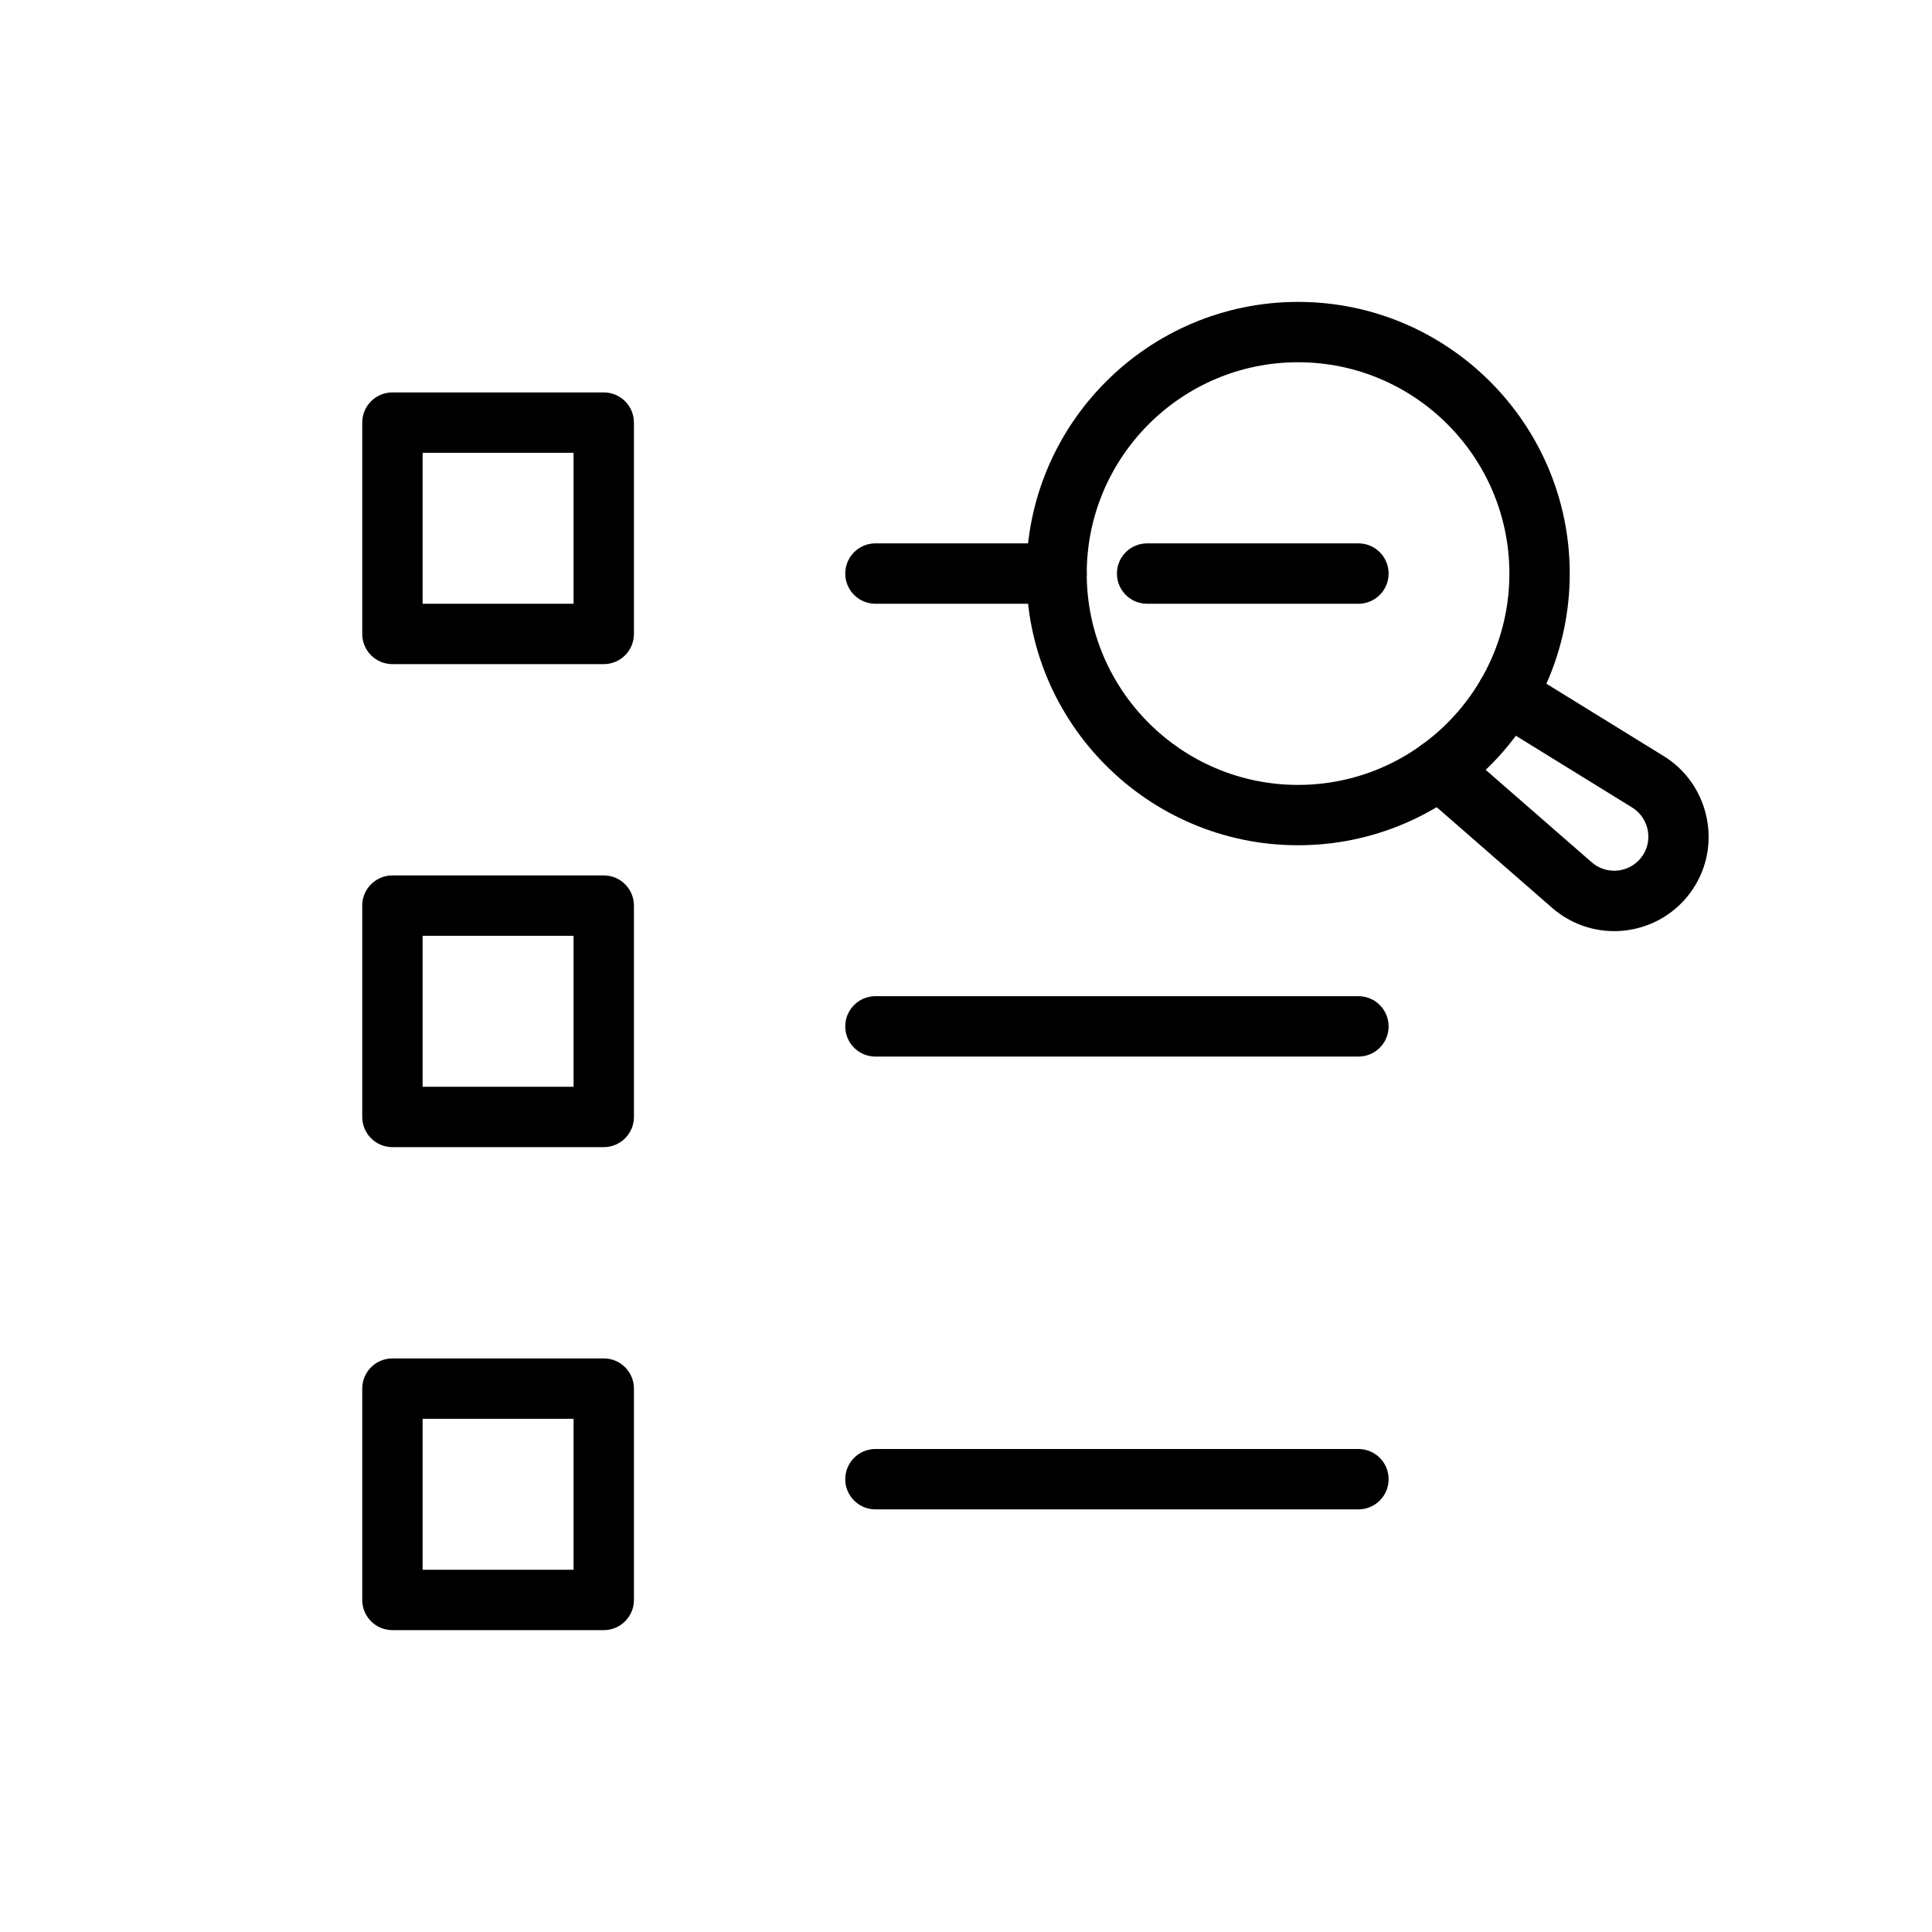
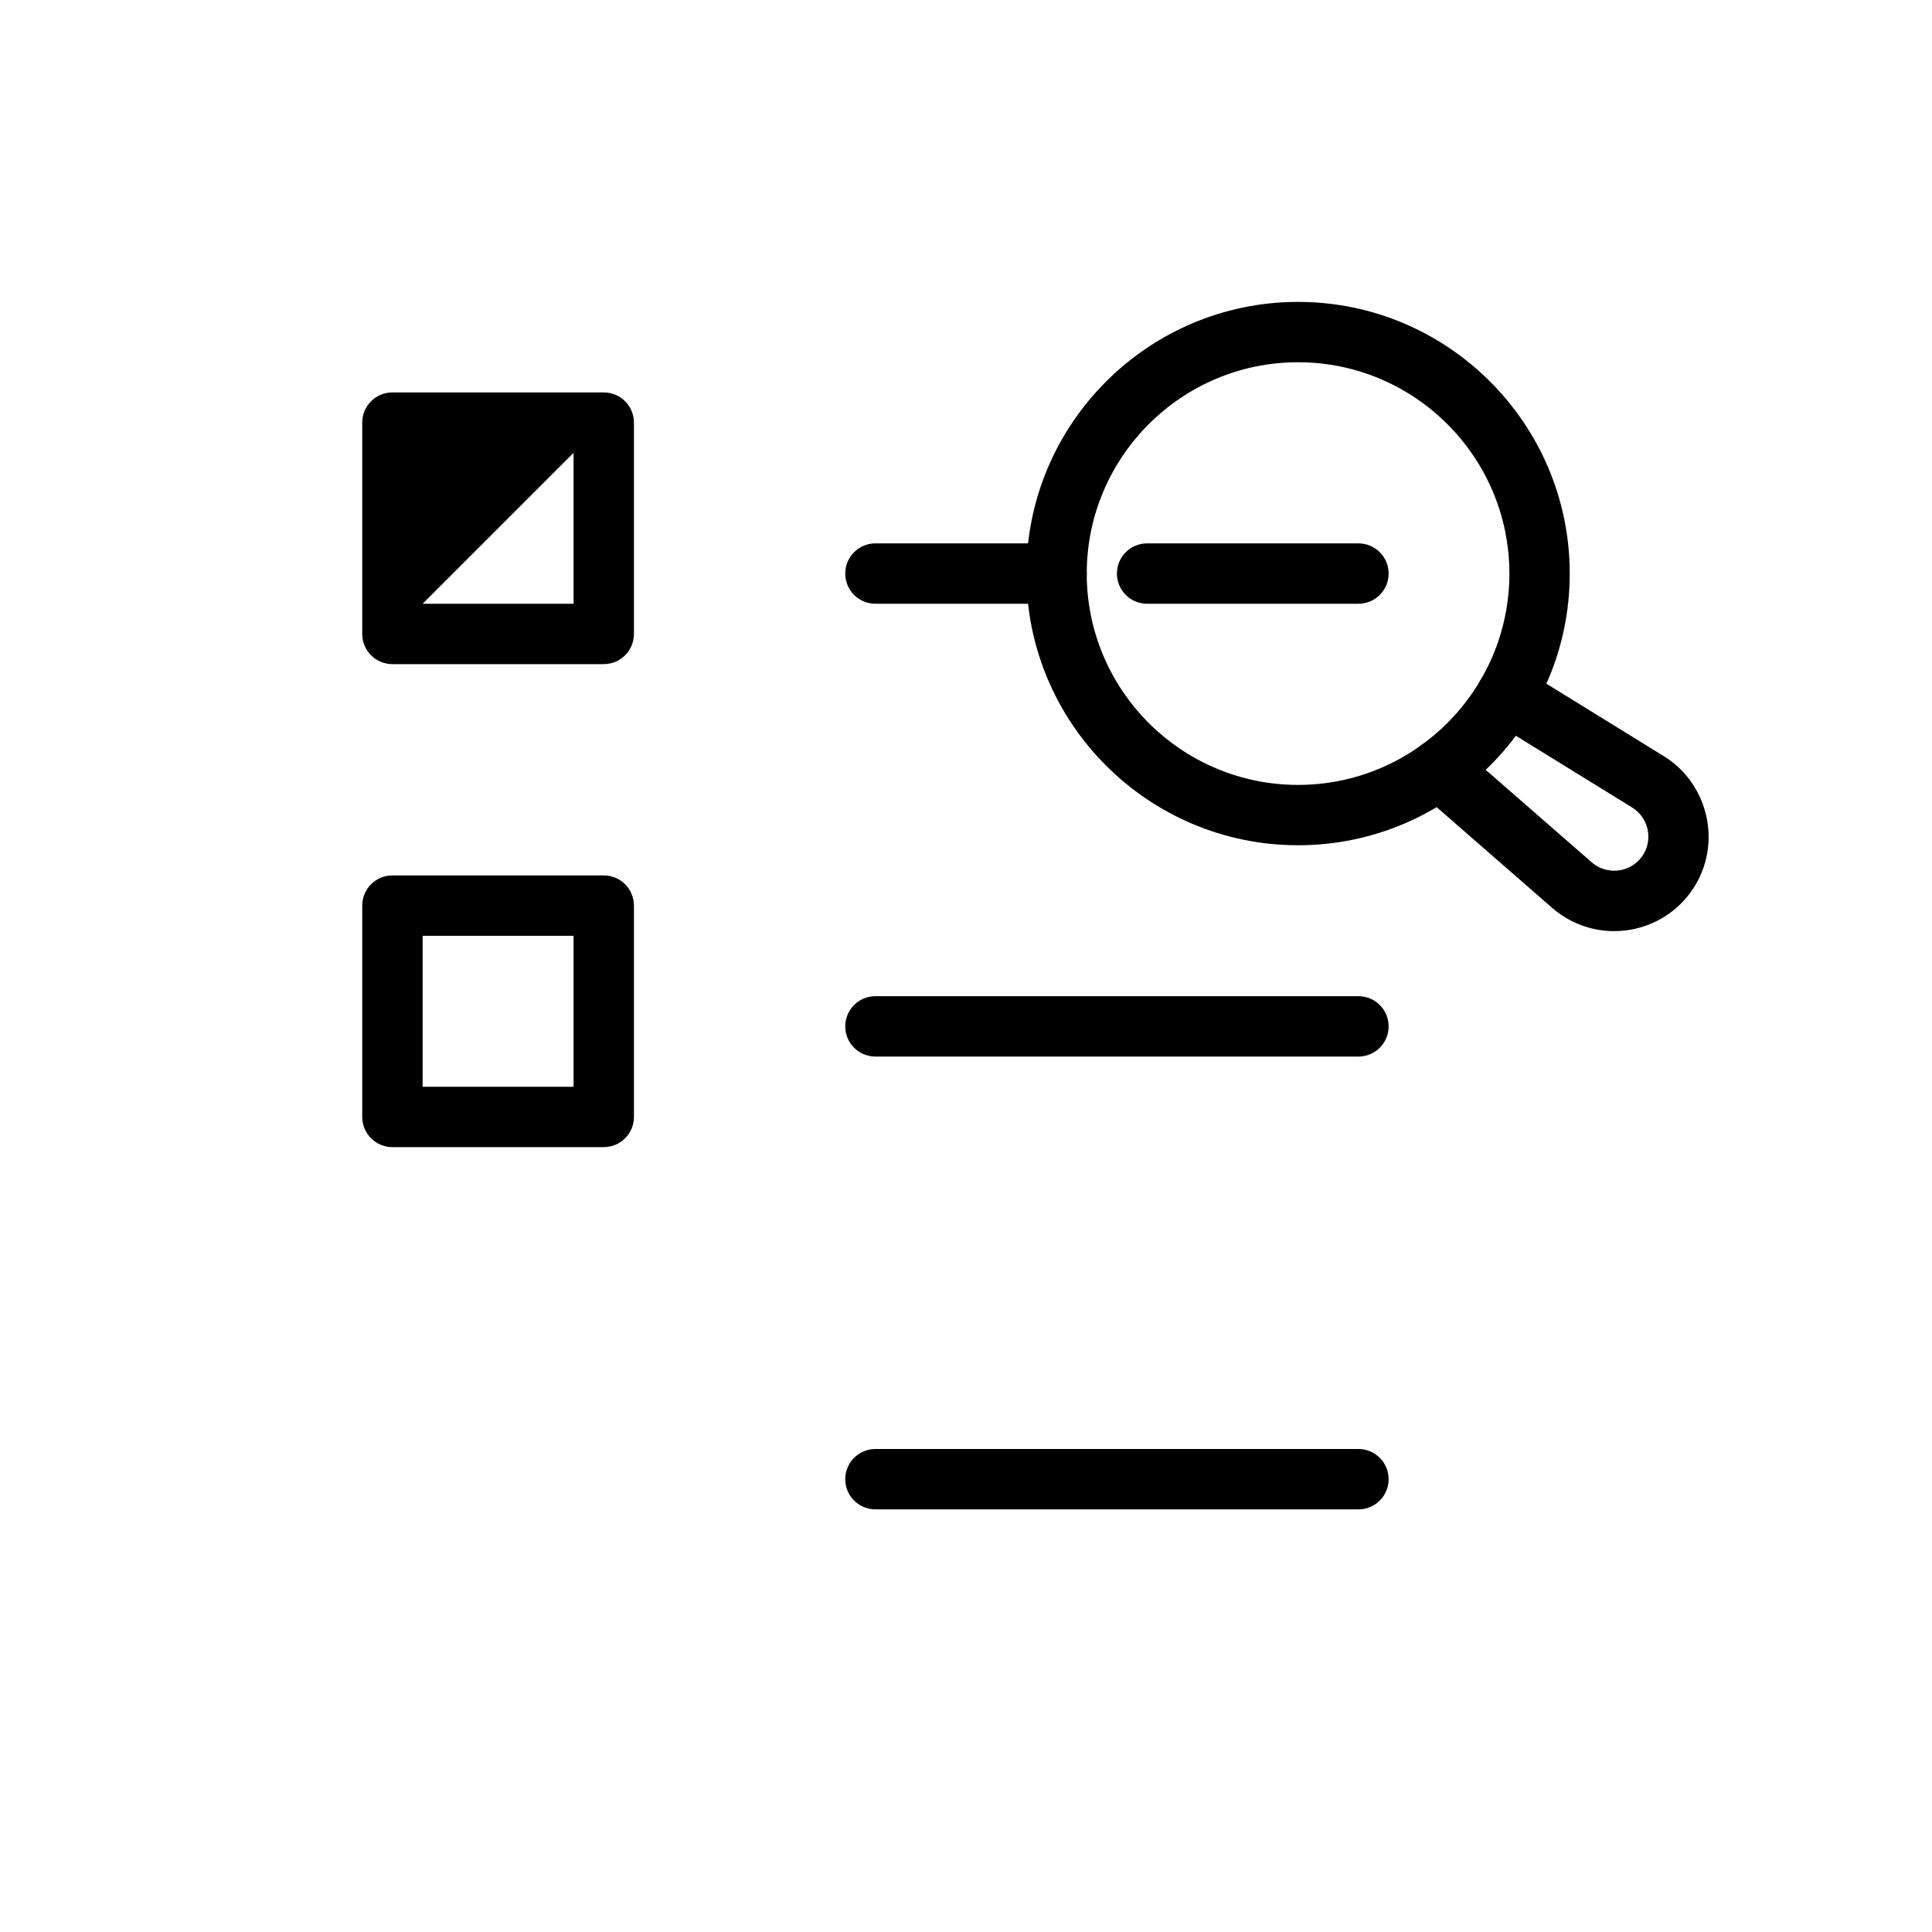
<svg xmlns="http://www.w3.org/2000/svg" width="512pt" height="512pt" version="1.1" viewBox="0 0 512 512">
-   <path d="m160 176h-56.004c-4.422 0-8-3.578-8-8v-56.004c0-4.422 3.578-8 8-8h56.004c4.422 0 8 3.578 8 8v56.004c0 4.422-3.578 8-8 8zm-48-16h40v-40h-40z" />
+   <path d="m160 176h-56.004c-4.422 0-8-3.578-8-8v-56.004c0-4.422 3.578-8 8-8h56.004c4.422 0 8 3.578 8 8v56.004c0 4.422-3.578 8-8 8zm-48-16h40v-40z" />
  <path d="m160 304h-56.004c-4.422 0-8-3.578-8-8v-56.004c0-4.422 3.578-8 8-8h56.004c4.422 0 8 3.578 8 8v56.004c0 4.422-3.578 8-8 8zm-48-16h40v-40h-40z" />
-   <path d="m160 432h-56.004c-4.422 0-8-3.578-8-8v-56.004c0-4.422 3.578-8 8-8h56.004c4.422 0 8 3.578 8 8v56.004c0 4.422-3.578 8-8 8zm-48-16h40v-40h-40z" />
  <path d="m344 224c-39.699 0-71.996-32.301-71.996-71.996 0-39.699 32.301-71.996 71.996-71.996 39.699 0 71.996 32.301 71.996 71.996 0 39.699-32.301 71.996-71.996 71.996zm0-128c-30.879 0-56.004 25.121-56.004 56.004 0 30.883 25.121 56.004 56.004 56.004 30.883 0 56.004-25.121 56.004-56.004 0-30.883-25.121-56.004-56.004-56.004z" />
  <path d="m360 160h-56.004c-4.422 0-8-3.578-8-8s3.578-8 8-8h56.004c4.422 0 8 3.578 8 8s-3.578 8-8 8z" />
  <path d="m280 160h-48c-4.422 0-8-3.578-8-8s3.578-8 8-8h48c4.422 0 8 3.578 8 8s-3.578 8-8 8z" />
  <path d="m360 280h-128c-4.422 0-8-3.578-8-8s3.578-8 8-8h128c4.422 0 8 3.578 8 8s-3.578 8-8 8z" />
  <path d="m360 400h-128c-4.422 0-8-3.578-8-8s3.578-8 8-8h128c4.422 0 8 3.578 8 8s-3.578 8-8 8z" />
  <path d="m427.76 246.76c-6 0-11.82-2.16-16.418-6.16l-35.18-30.68c-3.32-2.898-3.68-7.961-0.781-11.281 2.898-3.32 7.961-3.66 11.281-0.781l35.18 30.68c2.019 1.762 4.719 2.519 7.379 2.102 2.66-0.422 4.981-2 6.359-4.32 2.5-4.219 1.141-9.738-3.039-12.32l-37.398-23.078c-3.762-2.32-4.922-7.238-2.602-11 2.32-3.758 7.238-4.941 11-2.602l37.398 23.078c11.539 7.121 15.32 22.422 8.398 34.078-3.801 6.422-10.219 10.781-17.578 11.961-1.34 0.219-2.66 0.32-4 0.32z" />
</svg>